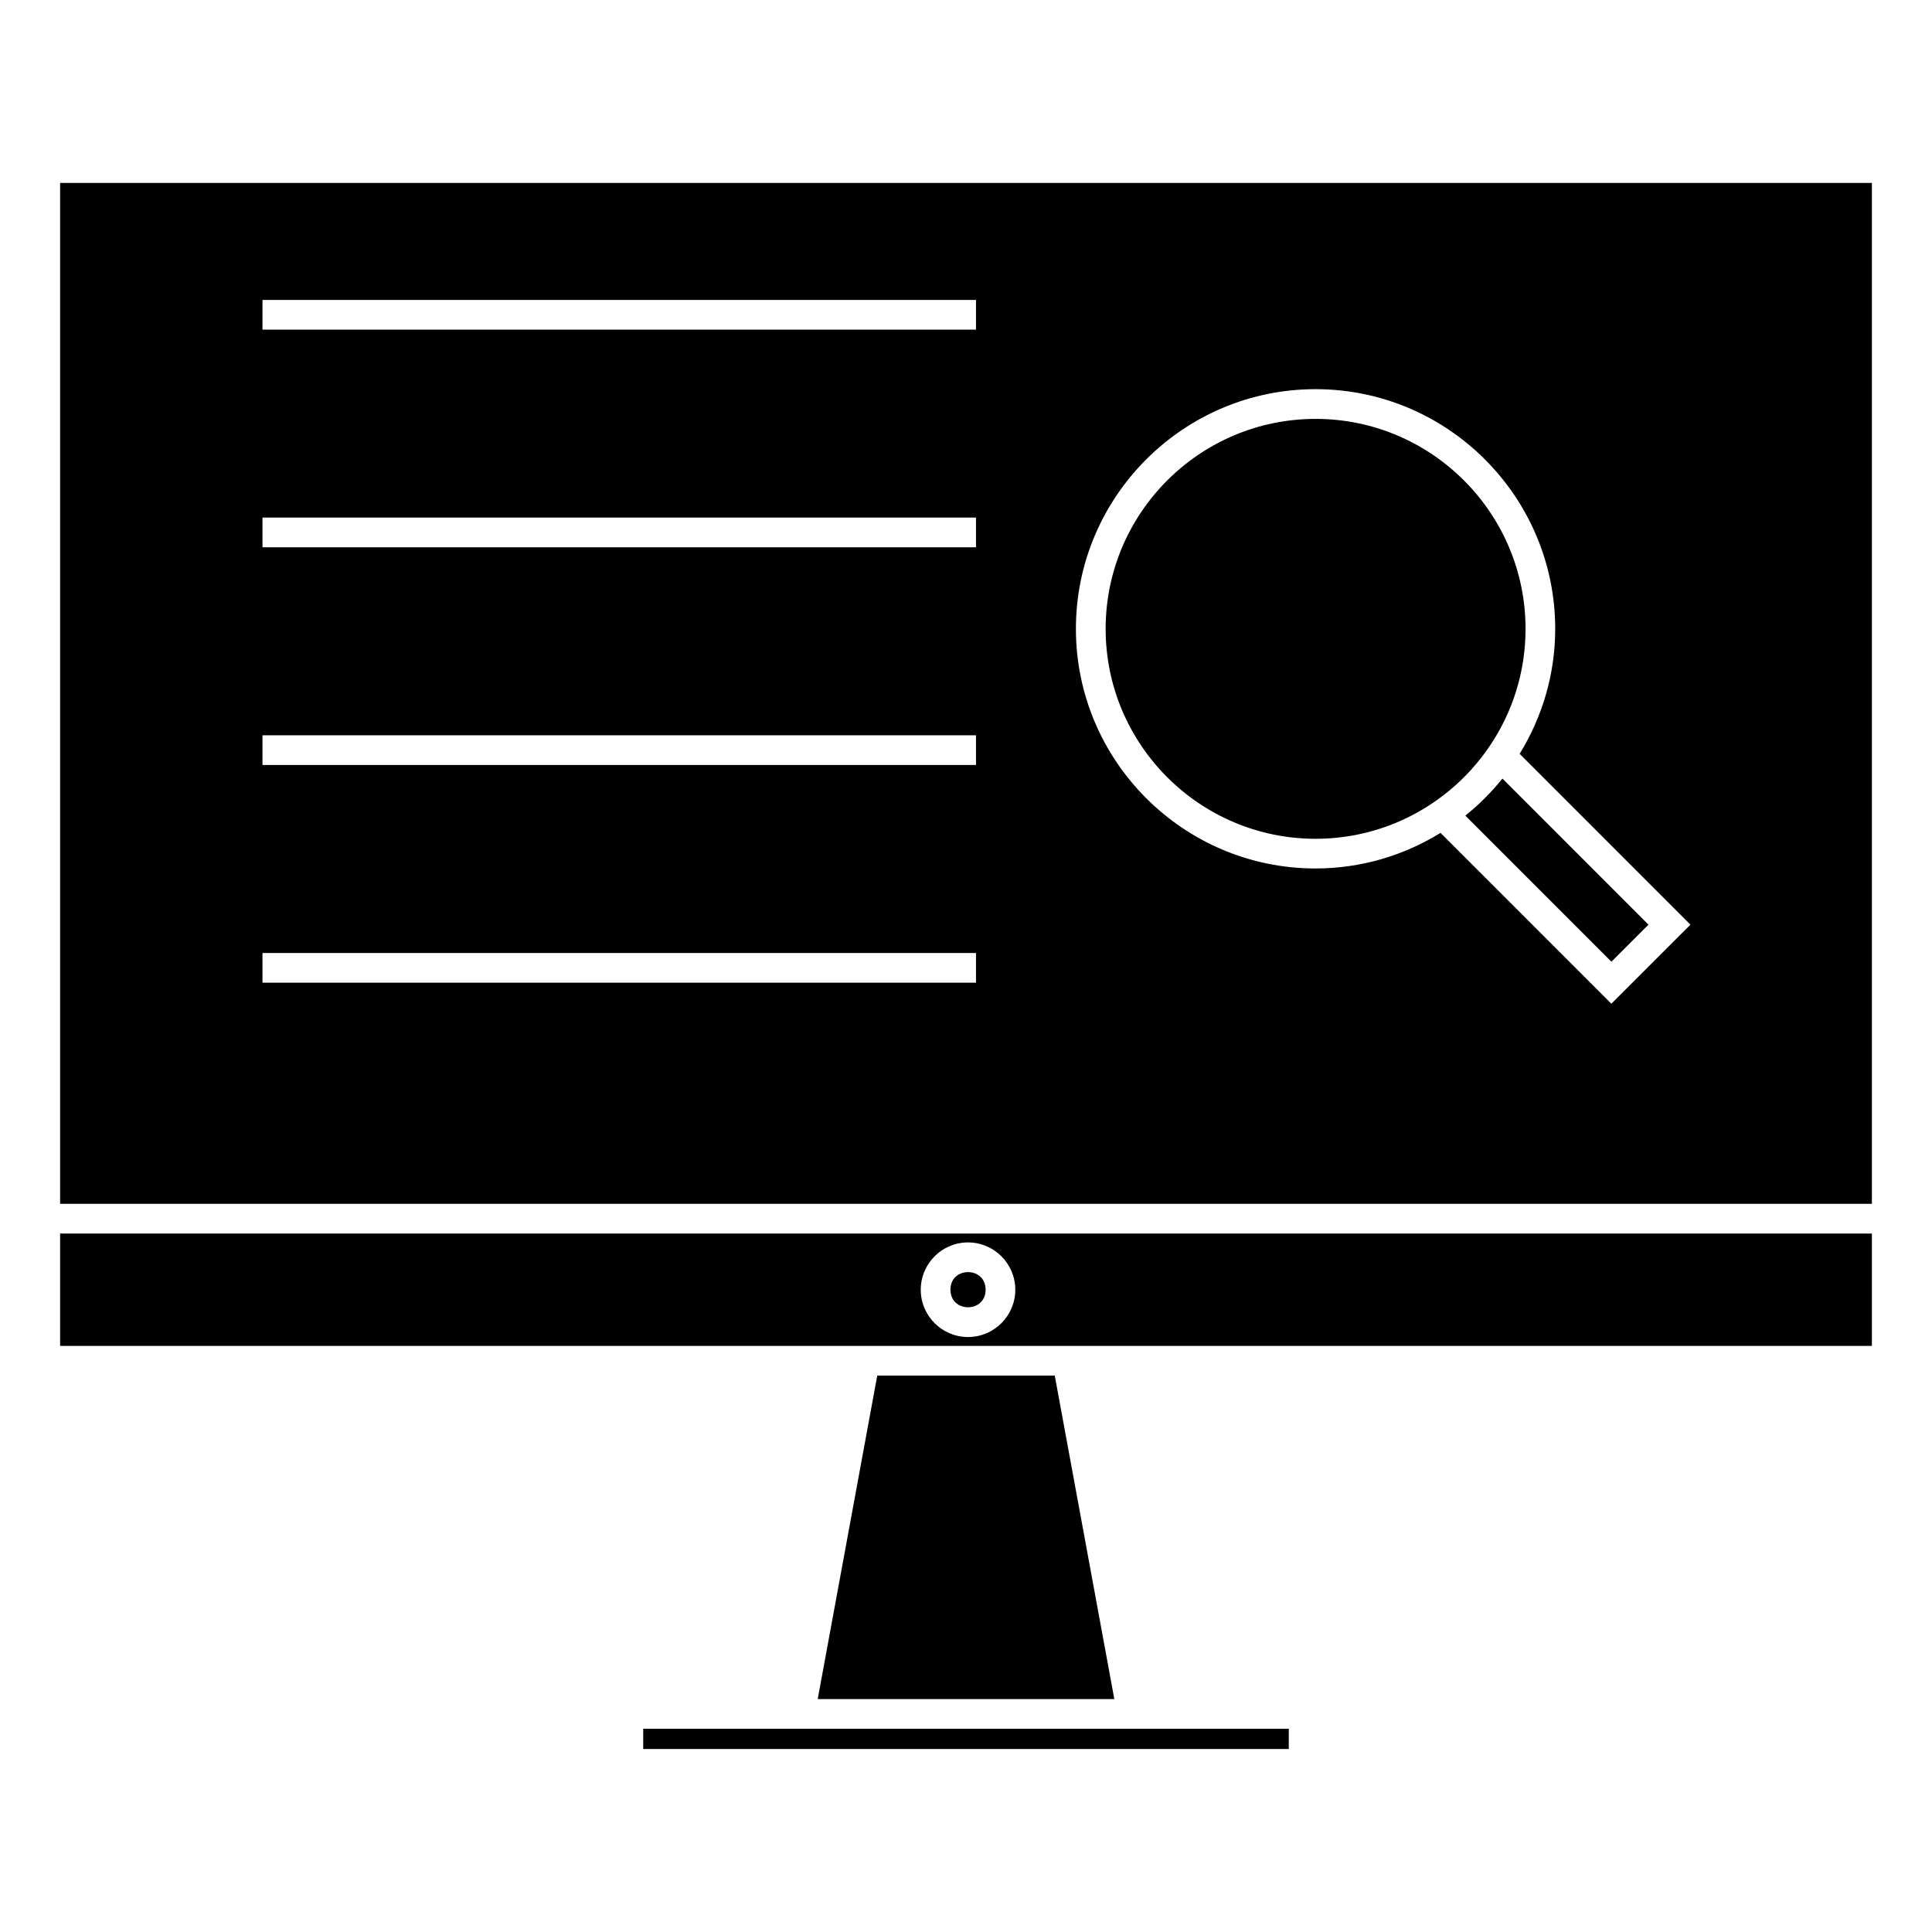
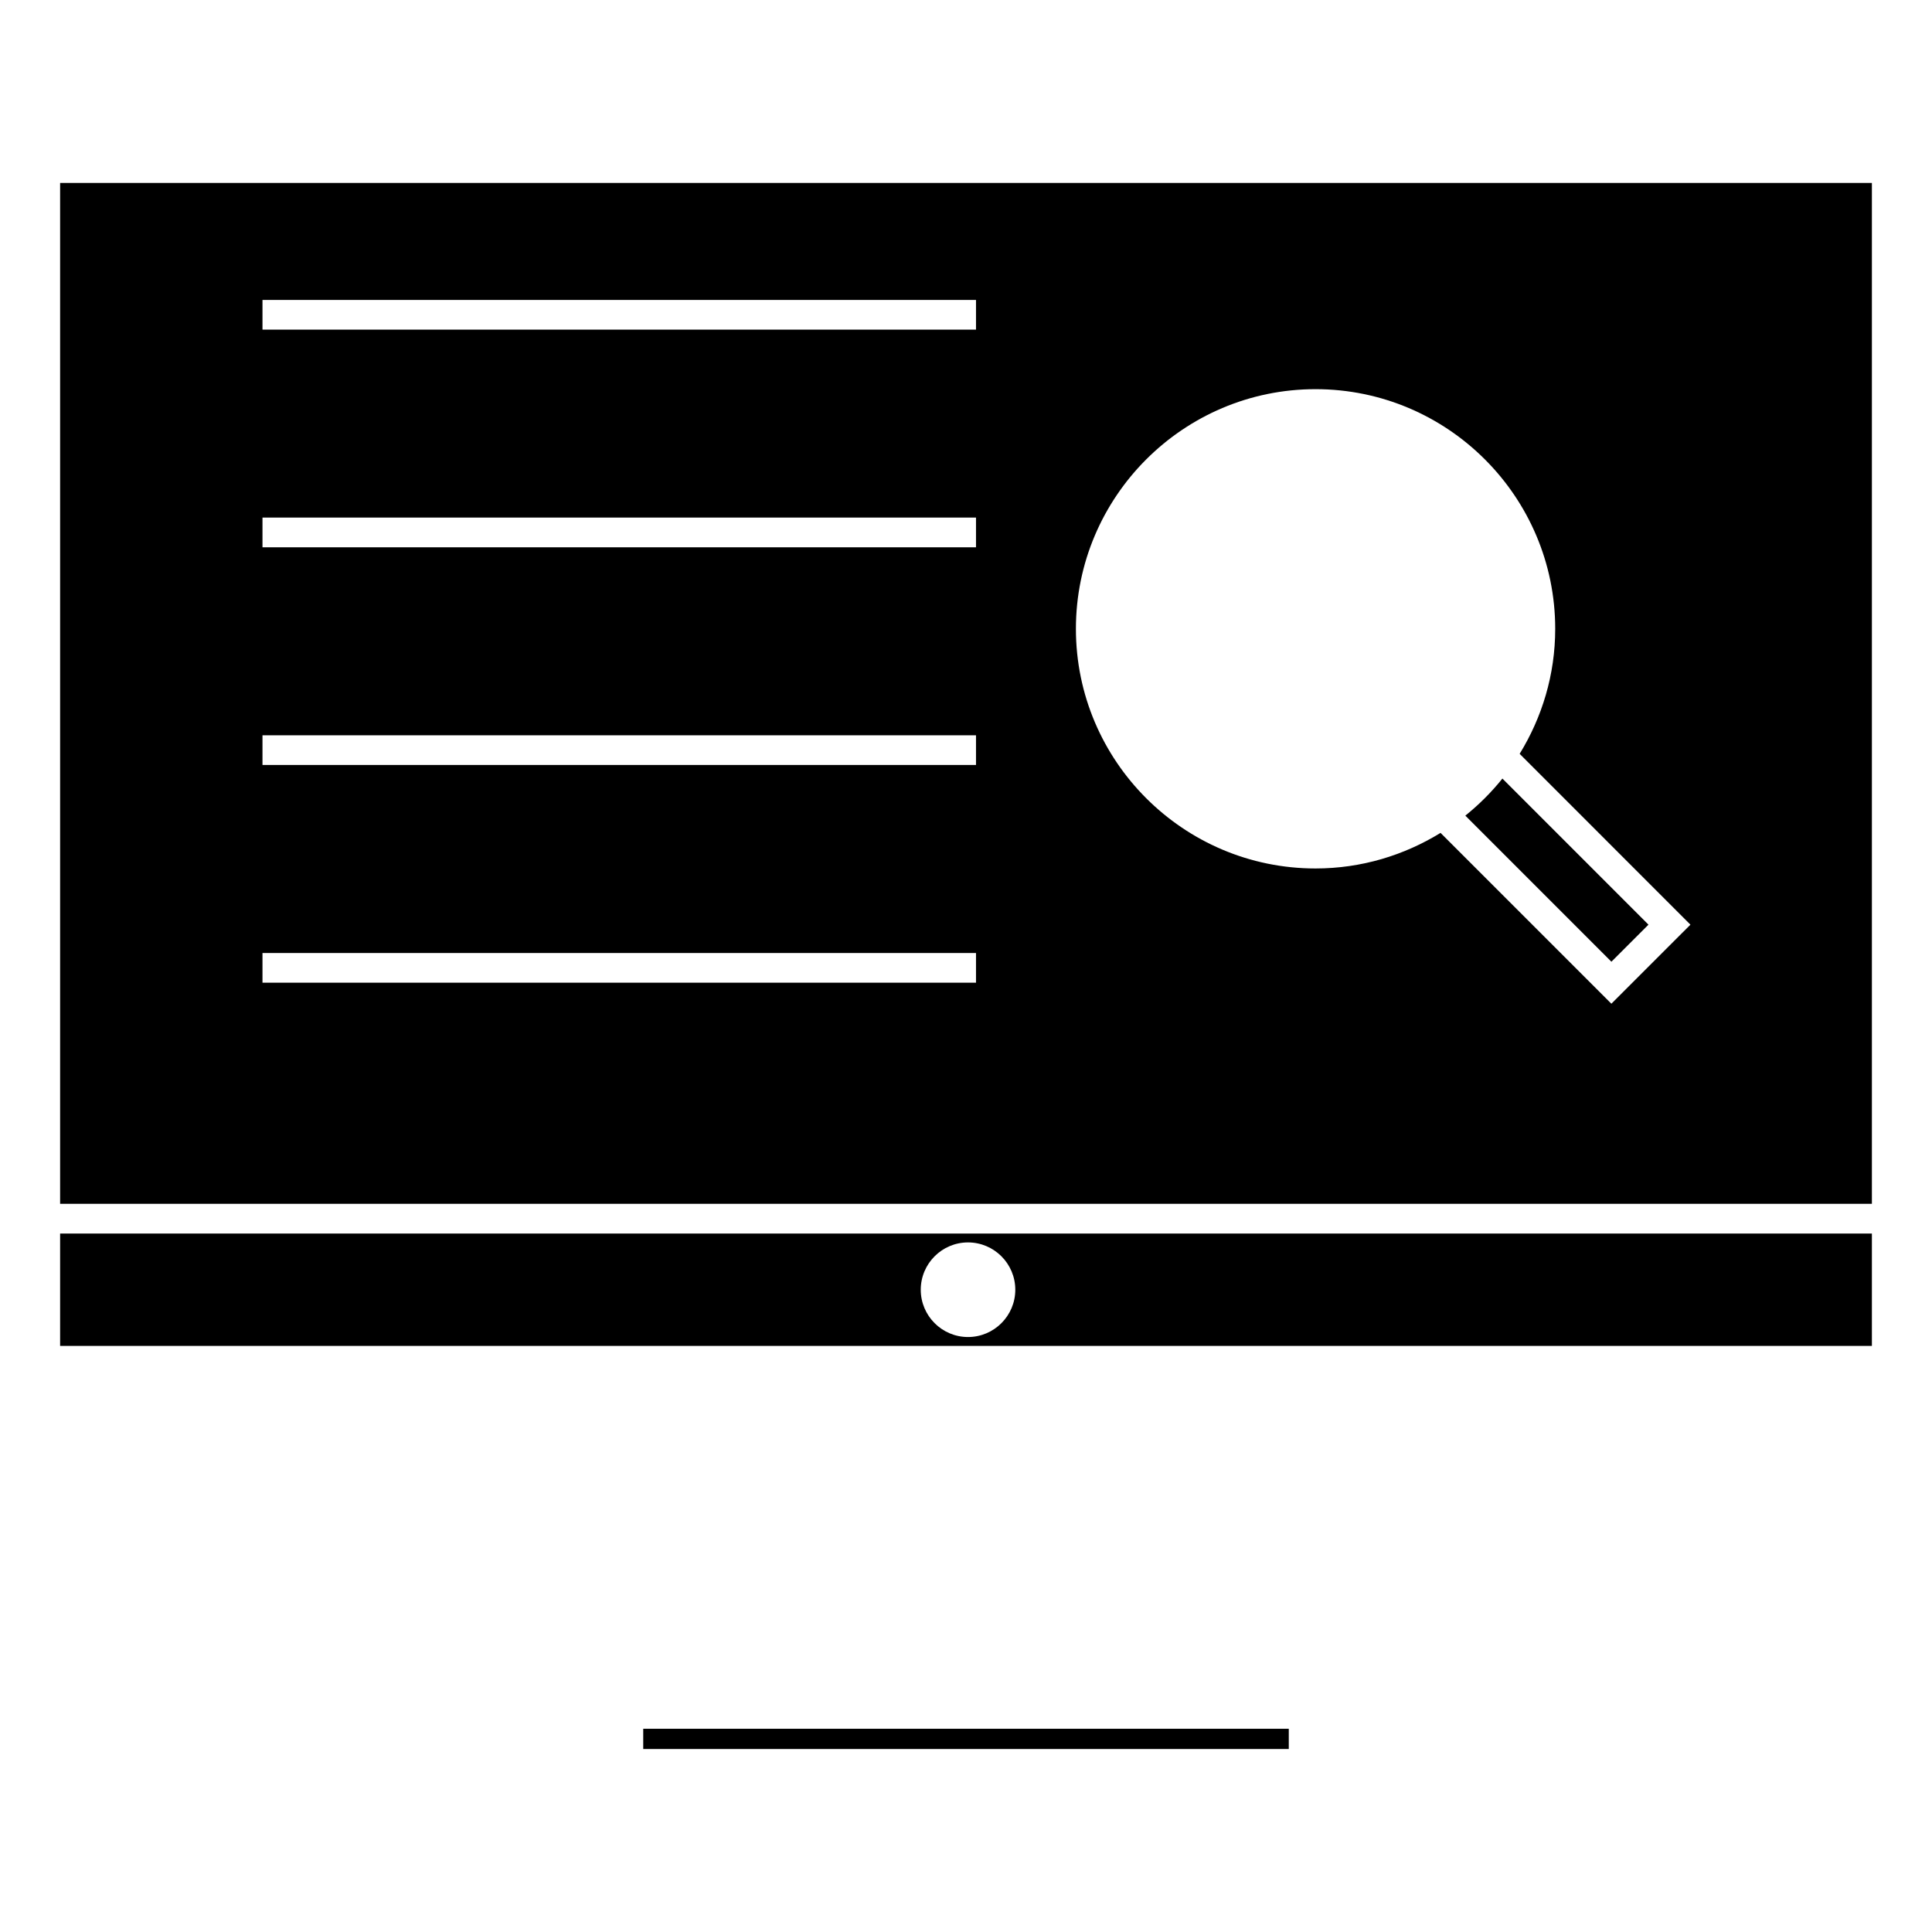
<svg xmlns="http://www.w3.org/2000/svg" fill="#000000" width="800px" height="800px" version="1.1" viewBox="144 144 512 512">
  <g>
-     <path d="m405.2 485.78c0 6.215-9.32 6.215-9.32 0s9.32-6.215 9.32 0" />
    <path d="m430.08 500.68h209.99v-29.781h-480.14v29.781zm-29.547-27.426c6.906 0 12.531 5.621 12.531 12.539 0 6.906-5.621 12.531-12.531 12.531-6.902 0-12.523-5.621-12.523-12.531 0.004-6.918 5.617-12.539 12.523-12.539z" />
    <path d="m532.33 360.15 38.707 38.715 9.824-9.82-38.707-38.719c-2.914 3.625-6.203 6.914-9.824 9.824z" />
-     <path d="m492.64 255.01c-30.676 0-55.633 24.961-55.633 55.645 0 30.676 24.961 55.633 55.633 55.633 30.684 0 55.645-24.961 55.645-55.633 0-30.684-24.957-55.645-55.645-55.645z" />
-     <path d="m376.48 508.55-15.777 85.719h78.605l-15.785-85.719z" />
    <path d="m485.54 602.14h-171.08v5.367h171.08z" />
    <path d="m640.07 192.49h-480.14v270.53h480.14zm-237.42 211.94h-189.09v-7.871h189.09zm0-57.699h-189.09v-7.871h189.09zm0-57.691h-189.09v-7.871h189.09zm0-57.684h-189.09v-7.871h189.09zm168.38 178.64-45.27-45.273c-9.656 5.941-20.98 9.43-33.129 9.43-35.016 0-63.504-28.492-63.504-63.504 0-35.023 28.492-63.516 63.504-63.516 35.023 0 63.516 28.492 63.516 63.516 0 12.145-3.488 23.465-9.426 33.125l45.262 45.273z" />
  </g>
</svg>